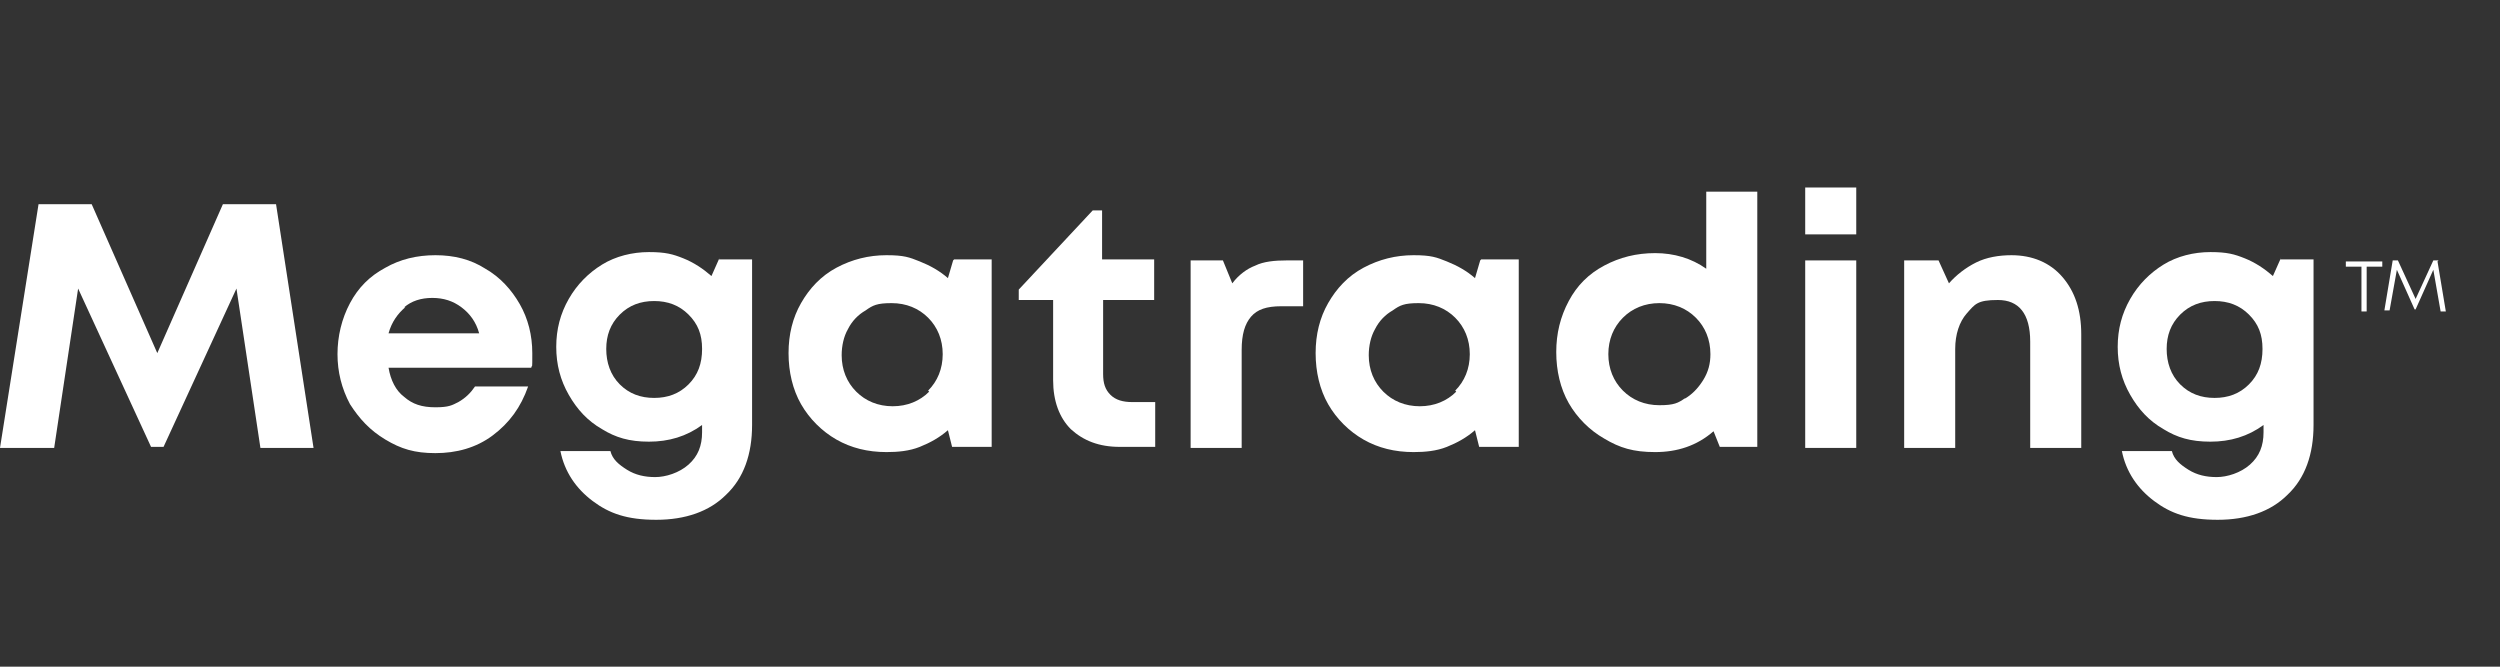
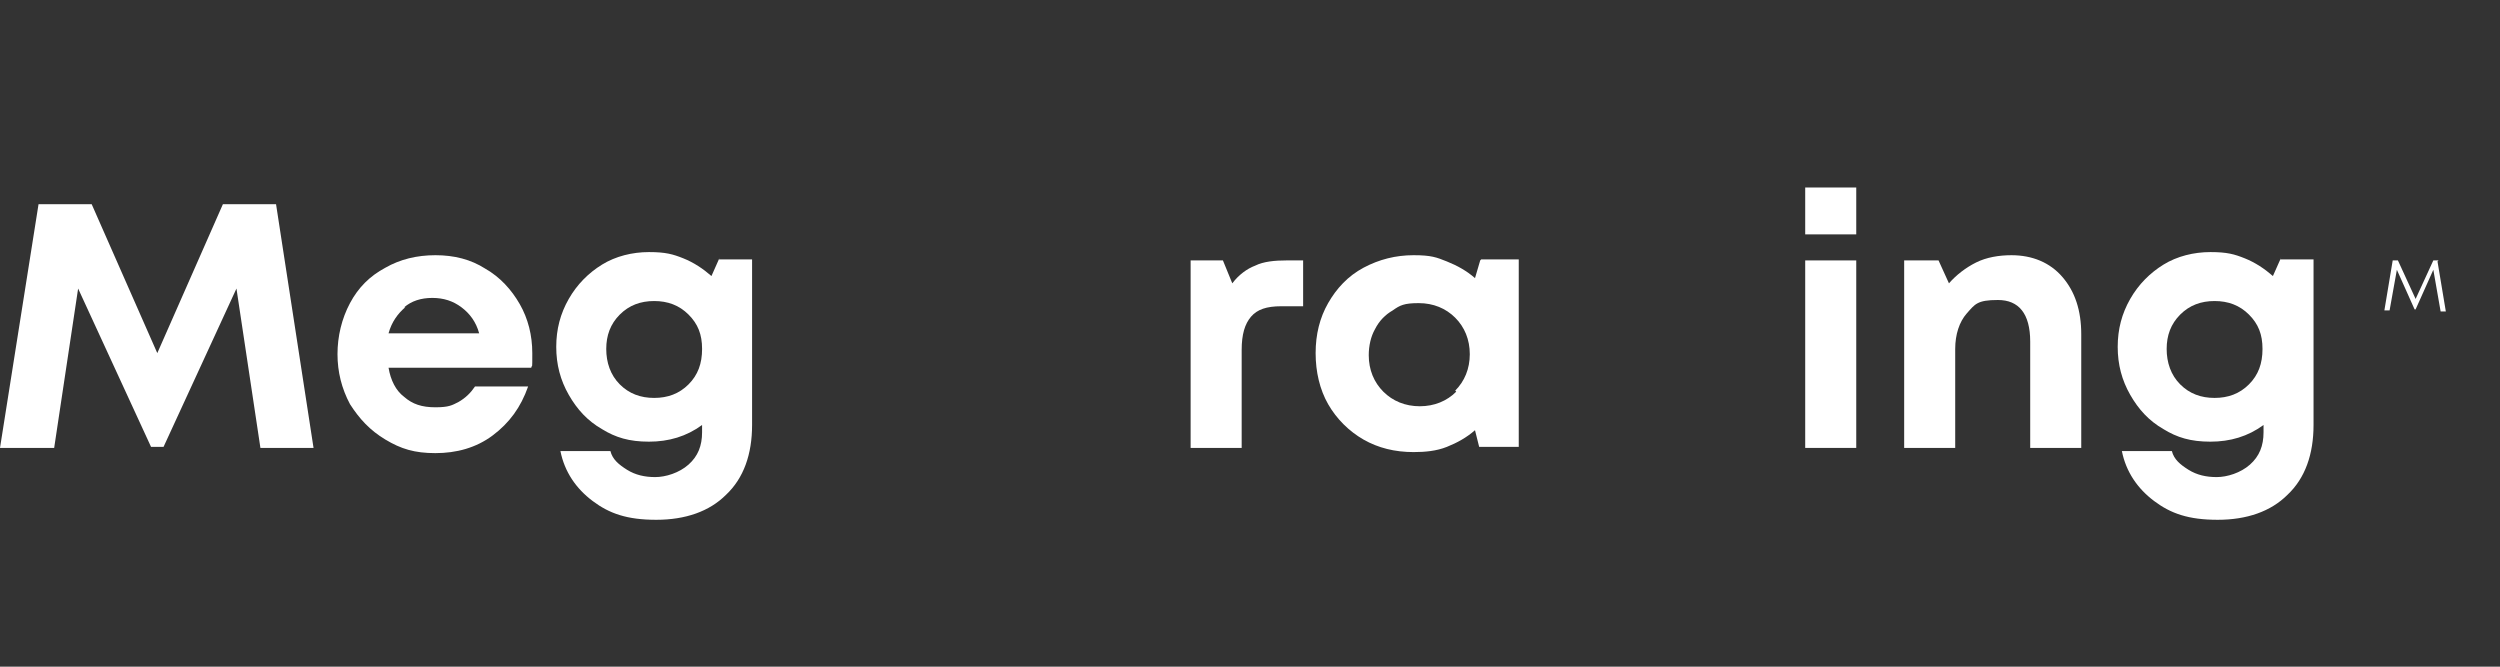
<svg xmlns="http://www.w3.org/2000/svg" version="1.1" viewBox="0 0 240 64">
  <rect x="0" y="0" width="240" height="64" fill="#333333" stroke="none" />
  <defs>
    <style>
      .cls-1 {
        fill: #fff;
      }

      .cls-2 {
        fill: none;
      }
    </style>
  </defs>
  <g>
    <g id="Layer_1">
      <rect class="cls-2" width="240" height="64" />
      <path class="cls-1" d="M26.5,19.6l3.6,23.4h-5.1l-2.3-15.3-7,15.2h-1.2l-7-15.2-2.3,15.3H0l3.7-23.4h5.1l6.3,14.3,6.3-14.3h5.1Z" />
      <path class="cls-1" d="M50.9,35.3h-13.6c.2,1.2.7,2.2,1.5,2.8.8.7,1.7,1,3,1s1.6-.2,2.2-.5c.7-.4,1.2-.9,1.6-1.5h5.1c-.7,2-1.8,3.5-3.4,4.7-1.6,1.2-3.5,1.7-5.5,1.7s-3.3-.4-4.8-1.3-2.5-2-3.4-3.4c-.8-1.5-1.2-3.1-1.2-4.8s.4-3.4,1.2-4.9c.8-1.5,1.9-2.6,3.4-3.4,1.4-.8,3-1.2,4.8-1.2s3.4.4,4.8,1.3c1.4.8,2.5,2,3.3,3.4s1.2,3,1.2,4.7,0,1-.1,1.4h0ZM38.9,29.5c-.7.6-1.3,1.4-1.6,2.5h8.7c-.3-1.1-.9-1.9-1.7-2.5-.8-.6-1.7-.9-2.8-.9s-2,.3-2.7.9Z" />
      <path class="cls-1" d="M69,24.9h3.2v15.9c0,2.8-.8,5.1-2.5,6.7-1.6,1.6-3.9,2.4-6.7,2.4s-4.5-.6-6.1-1.8-2.7-2.8-3.1-4.8h4.8c.2.8.8,1.3,1.6,1.8s1.7.7,2.7.7,2.3-.4,3.2-1.2,1.3-1.8,1.3-3.1v-.7c-1.5,1.1-3.2,1.6-5.1,1.6s-3.2-.4-4.5-1.2c-1.4-.8-2.4-1.9-3.2-3.3-.8-1.4-1.2-2.9-1.2-4.6s.4-3.2,1.2-4.6c.8-1.4,1.9-2.5,3.2-3.3s2.9-1.2,4.5-1.2,2.3.2,3.3.6,1.9,1,2.7,1.7l.8-1.8h0ZM66.1,36.9c.9-.9,1.3-2,1.3-3.4s-.4-2.4-1.3-3.3-2-1.3-3.3-1.3-2.4.4-3.3,1.3c-.9.9-1.3,2-1.3,3.3s.4,2.5,1.3,3.4c.9.9,2,1.3,3.3,1.3s2.4-.4,3.3-1.3h0Z" />
-       <path class="cls-1" d="M91.6,24.9h3.6v18h-3.8l-.4-1.6c-.8.7-1.7,1.2-2.7,1.6s-2.1.5-3.2.5c-1.8,0-3.4-.4-4.8-1.2s-2.6-2-3.4-3.4-1.2-3.1-1.2-4.9.4-3.4,1.2-4.8,1.9-2.6,3.4-3.4c1.5-.8,3.1-1.2,4.8-1.2s2.2.2,3.2.6,1.9.9,2.7,1.6c0,0,.5-1.7.5-1.7ZM89.1,37.5c.9-.9,1.4-2.1,1.4-3.5s-.5-2.6-1.4-3.5-2.1-1.4-3.5-1.4-1.8.2-2.5.7c-.7.4-1.3,1-1.7,1.8-.4.7-.6,1.6-.6,2.5,0,1.4.5,2.6,1.4,3.5s2.1,1.4,3.5,1.4,2.6-.5,3.5-1.4h0Z" />
-       <path class="cls-1" d="M110.9,38.6v4.3h-3.4c-2,0-3.5-.6-4.7-1.7-1.1-1.1-1.7-2.7-1.7-4.7v-7.7h-3.3v-1l7.1-7.6h.9v4.7h5v3.9h-4.9v7.1c0,.9.2,1.5.7,2,.5.5,1.2.7,2.1.7h2.2Z" />
      <path class="cls-1" d="M125.1,24.8v4.6h-2.1c-1.4,0-2.3.3-2.9,1-.6.7-.9,1.7-.9,3.2v9.4h-4.9v-18h3.1l.9,2.2c.6-.8,1.4-1.4,2.2-1.7.8-.4,1.9-.5,3-.5h1.6,0Z" />
      <path class="cls-1" d="M142.2,24.9h3.6v18h-3.8l-.4-1.6c-.8.7-1.7,1.2-2.7,1.6s-2.1.5-3.2.5c-1.8,0-3.4-.4-4.8-1.2s-2.6-2-3.4-3.4-1.2-3.1-1.2-4.9.4-3.4,1.2-4.8,1.9-2.6,3.4-3.4c1.5-.8,3.1-1.2,4.8-1.2s2.2.2,3.2.6,1.9.9,2.7,1.6c0,0,.5-1.7.5-1.7ZM139.7,37.5c.9-.9,1.4-2.1,1.4-3.5s-.5-2.6-1.4-3.5-2.1-1.4-3.5-1.4-1.8.2-2.5.7c-.7.4-1.3,1-1.7,1.8-.4.7-.6,1.6-.6,2.5,0,1.4.5,2.6,1.4,3.5s2.1,1.4,3.5,1.4,2.6-.5,3.5-1.4h0Z" />
-       <path class="cls-1" d="M163.8,18.4h4.9v24.5h-3.6l-.6-1.5c-1.6,1.4-3.5,2-5.6,2s-3.4-.4-4.9-1.3c-1.4-.8-2.6-2-3.4-3.4s-1.2-3.1-1.2-4.9.4-3.4,1.2-4.9,1.9-2.6,3.4-3.4,3.1-1.2,4.9-1.2,3.5.5,4.9,1.5v-7.5h0ZM161.7,38.3c.7-.4,1.3-1,1.8-1.8s.7-1.6.7-2.5c0-1.4-.5-2.6-1.4-3.5-.9-.9-2.1-1.4-3.5-1.4s-2.6.5-3.5,1.4-1.4,2.1-1.4,3.5.5,2.6,1.4,3.5,2.1,1.4,3.5,1.4,1.8-.2,2.5-.7h0Z" />
      <path class="cls-1" d="M178.2,22.5h-4.9v-4.5h4.9v4.5ZM178.2,43h-4.9v-18h4.9v18Z" />
      <path class="cls-1" d="M198,26.6c1.2,1.4,1.8,3.2,1.8,5.5v10.9h-4.9v-10.2c0-2.7-1.1-4-3.1-4s-2.2.4-3,1.3c-.7.8-1.1,2-1.1,3.4v9.5h-4.9v-18h3.3l1,2.2c.7-.8,1.6-1.5,2.6-2,1-.5,2.2-.7,3.4-.7,2,0,3.7.7,4.9,2.1h0Z" />
      <path class="cls-1" d="M218.9,24.9h3.2v15.9c0,2.8-.8,5.1-2.5,6.7-1.6,1.6-3.9,2.4-6.7,2.4s-4.5-.6-6.1-1.8c-1.6-1.2-2.7-2.8-3.1-4.8h4.8c.2.8.8,1.3,1.6,1.8s1.7.7,2.7.7,2.3-.4,3.2-1.2,1.3-1.8,1.3-3.1v-.7c-1.5,1.1-3.2,1.6-5.1,1.6s-3.2-.4-4.5-1.2c-1.4-.8-2.4-1.9-3.2-3.3-.8-1.4-1.2-2.9-1.2-4.6s.4-3.2,1.2-4.6c.8-1.4,1.9-2.5,3.2-3.3s2.9-1.2,4.5-1.2,2.3.2,3.3.6c1,.4,1.9,1,2.7,1.7l.8-1.8h0ZM215.9,36.9c.9-.9,1.3-2,1.3-3.4s-.4-2.4-1.3-3.3-2-1.3-3.3-1.3-2.4.4-3.3,1.3c-.9.9-1.3,2-1.3,3.3s.4,2.5,1.3,3.4c.9.9,2,1.3,3.3,1.3s2.4-.4,3.3-1.3h0Z" />
-       <path class="cls-1" d="M225.2,25.1h3.5v.5h-1.5v4.3h-.5v-4.3h-1.5v-.5Z" />
      <path class="cls-1" d="M234,25.1l.8,4.8h-.5l-.7-4-1.7,3.8h-.1l-1.7-3.8-.7,3.9h-.5l.8-4.8h.5l1.7,3.7,1.7-3.7h.5Z" />
    </g>
  </g>
</svg>